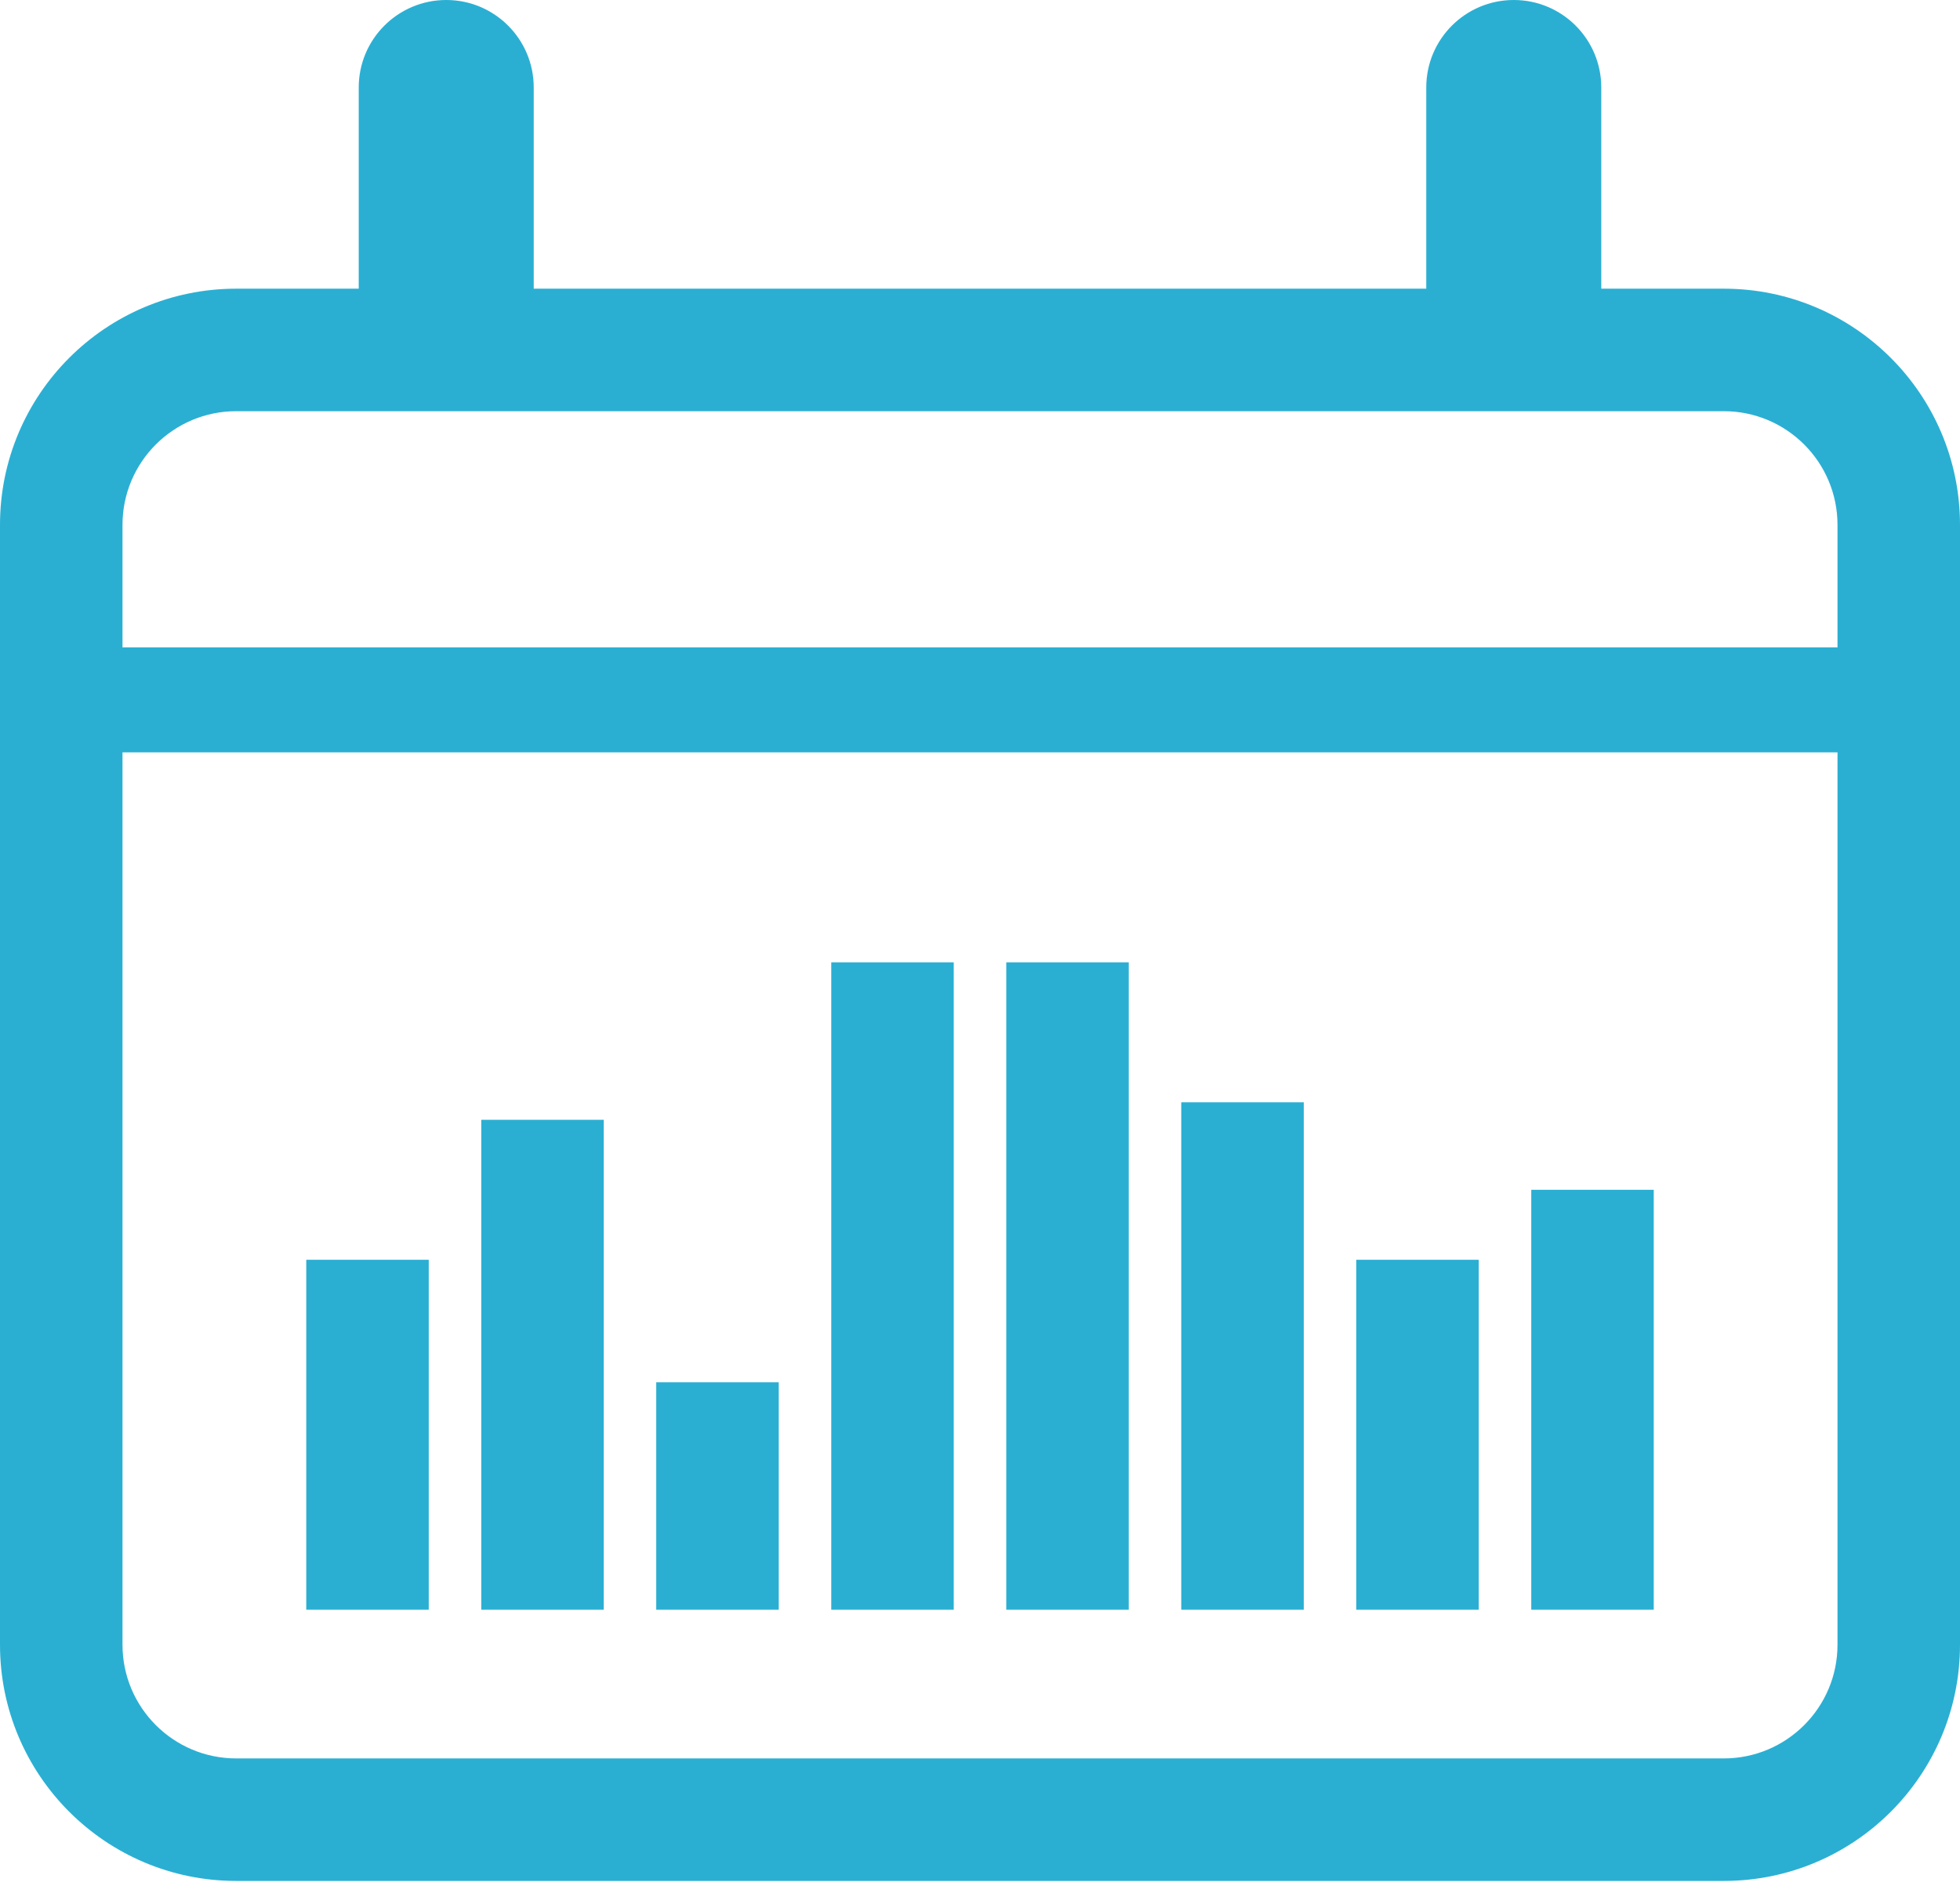
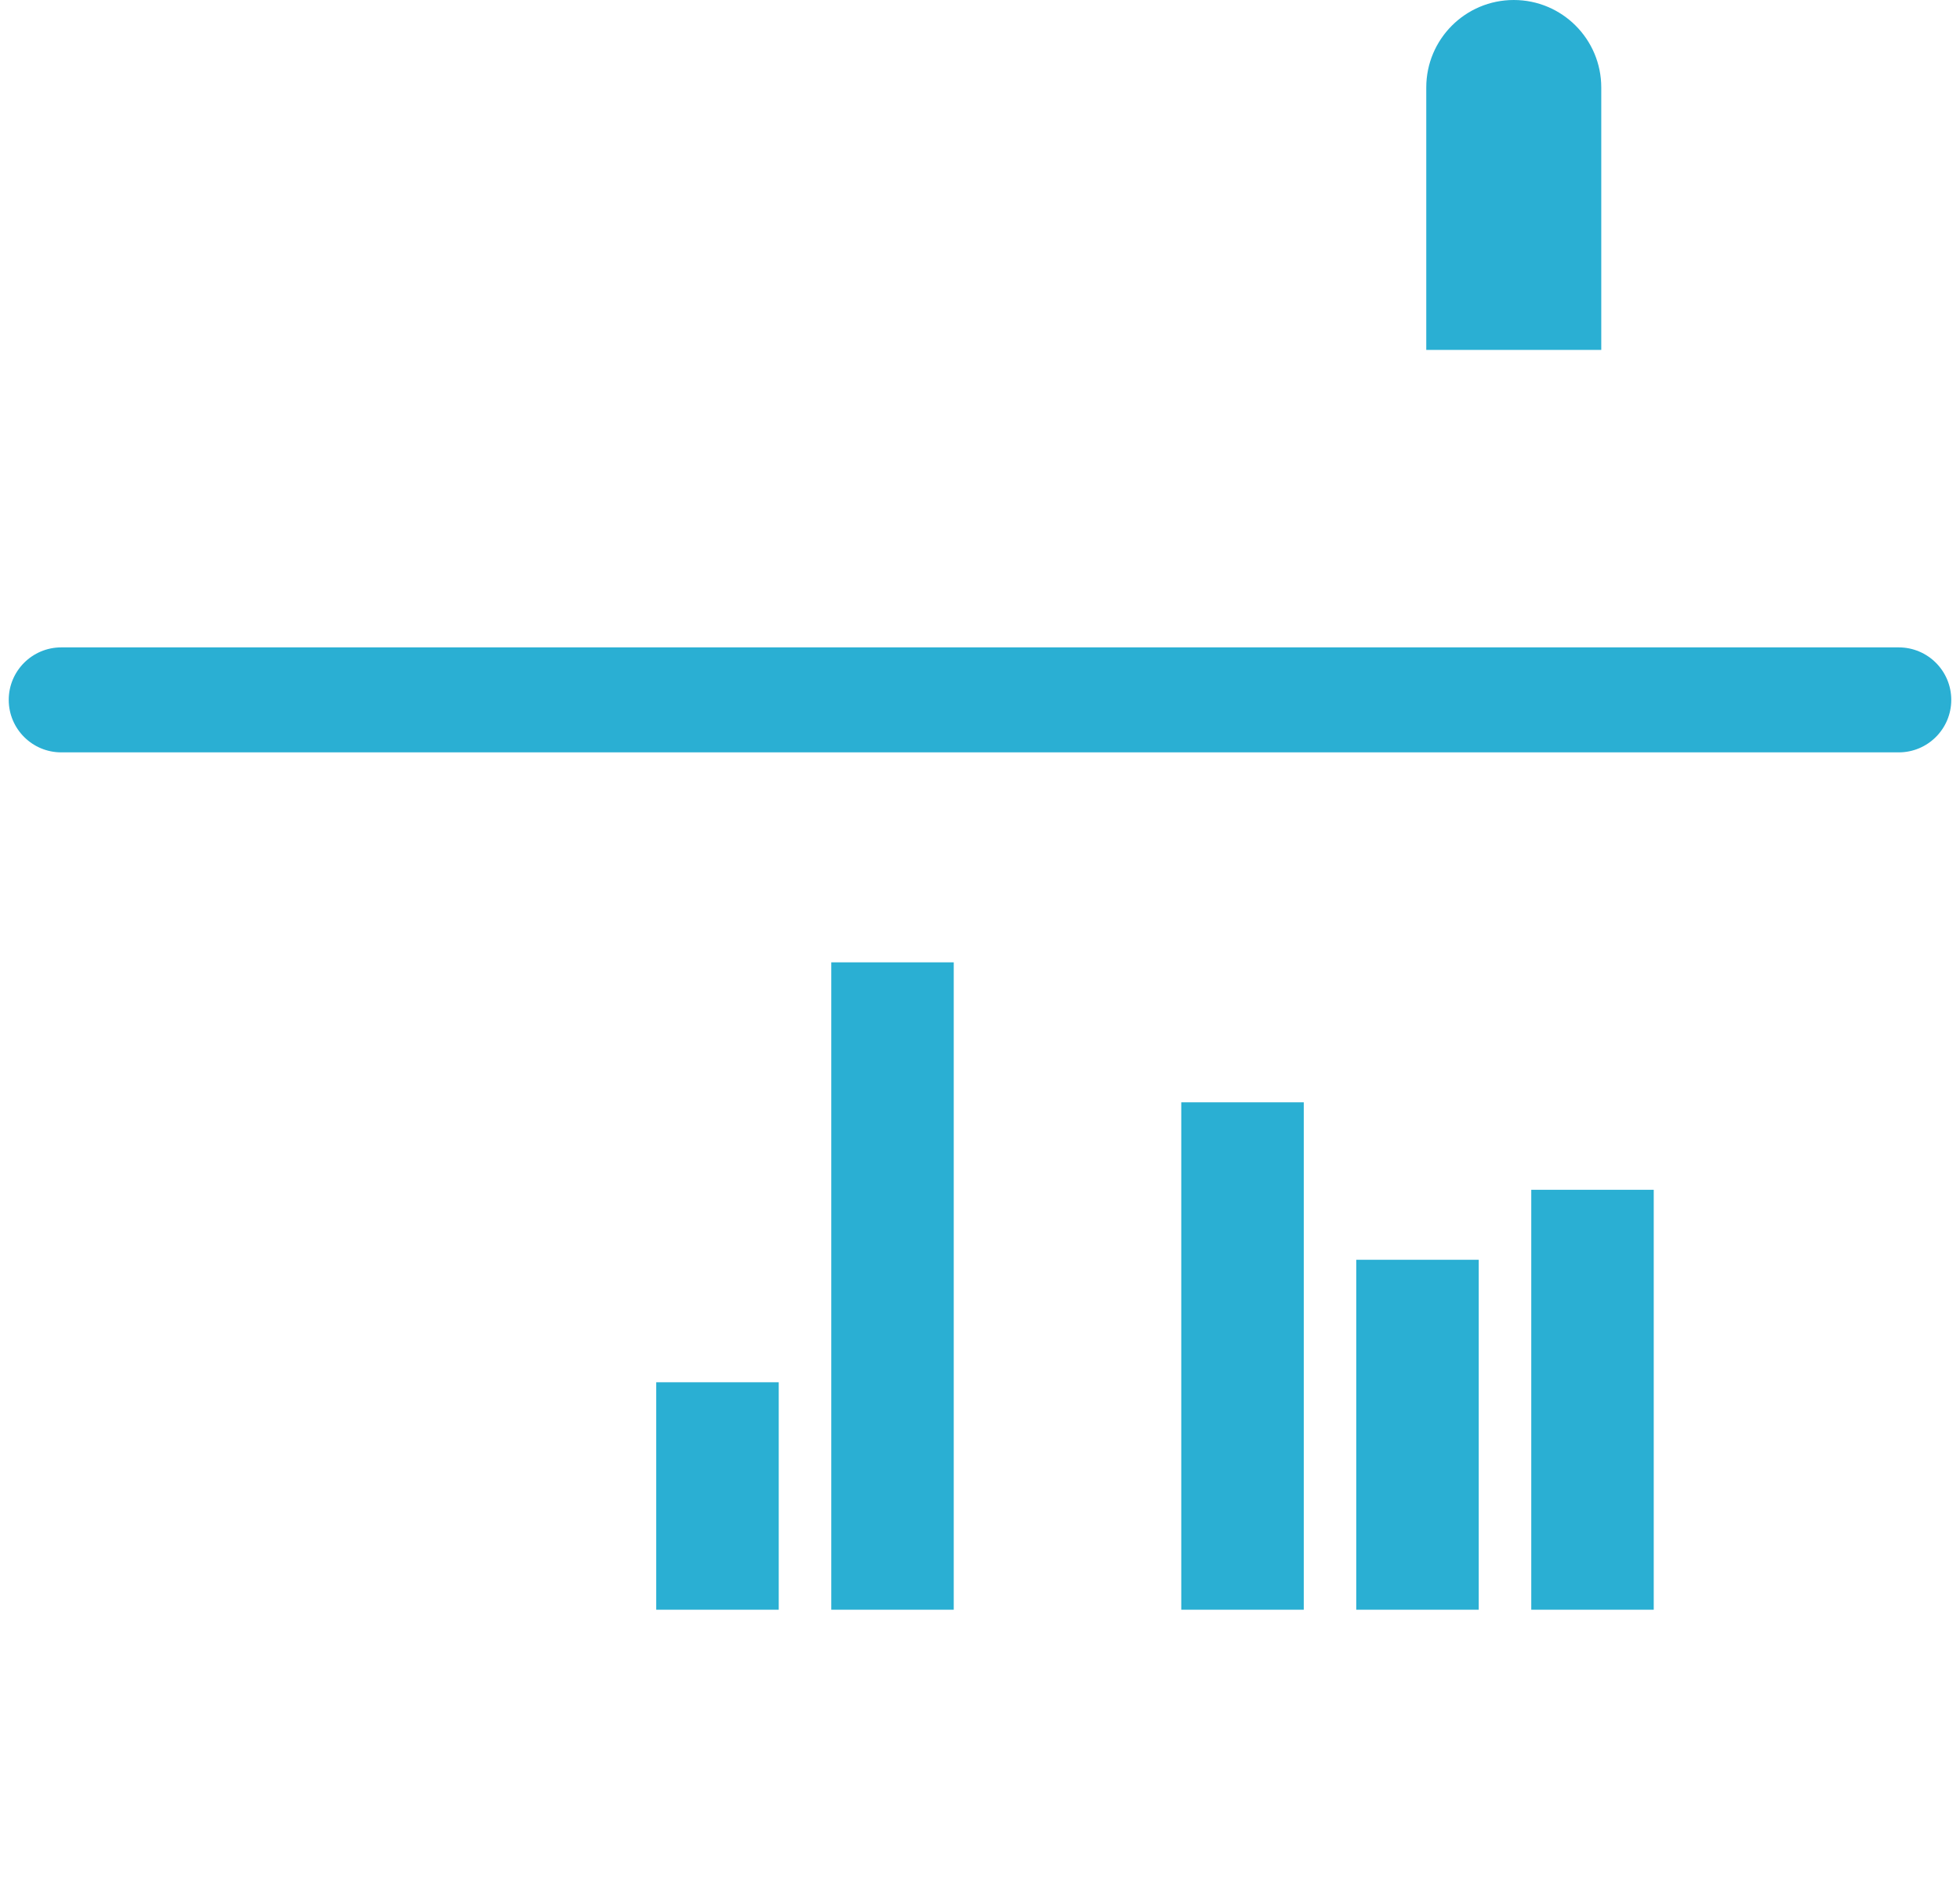
<svg xmlns="http://www.w3.org/2000/svg" width="70" height="68" viewBox="0 0 70 68" fill="none">
-   <path fill-rule="evenodd" clip-rule="evenodd" d="M0 18.75C0 14.09 3.778 10.312 8.438 10.312H61.562C66.222 10.312 70 14.09 70 18.75V58.75C70 63.41 66.222 67.188 61.562 67.188H8.438C3.778 67.188 0 63.41 0 58.75V18.75ZM8.438 14.688C6.194 14.688 4.375 16.506 4.375 18.75V58.75C4.375 60.994 6.194 62.812 8.438 62.812H61.562C63.806 62.812 65.625 60.994 65.625 58.75V18.75C65.625 16.506 63.806 14.688 61.562 14.688H8.438Z" fill="#2AAFD3" />
  <path fill-rule="evenodd" clip-rule="evenodd" d="M0.312 25C0.312 23.965 1.152 23.125 2.188 23.125H67.812C68.848 23.125 69.688 23.965 69.688 25C69.688 26.035 68.848 26.875 67.812 26.875H2.188C1.152 26.875 0.312 26.035 0.312 25Z" fill="#2AAFD3" />
-   <path d="M12.812 3.125C12.812 1.399 14.212 0 15.938 0C17.663 0 19.062 1.399 19.062 3.125V12.5H12.812V3.125Z" fill="#2AAFD3" />
  <path d="M50.938 3.125C50.938 1.399 52.337 0 54.063 0C55.789 0 57.188 1.399 57.188 3.125V12.5H50.938V3.125Z" fill="#2AAFD3" />
-   <path d="M10.938 45H15.312V57.5H10.938V45Z" fill="#2AAFD3" />
-   <path d="M17.188 40H21.562V57.5H17.188V40Z" fill="#2AAFD3" />
  <path d="M23.437 49.375H27.812V57.5H23.437V49.375Z" fill="#2AAFD3" />
  <path d="M29.688 34.375H34.062V57.5H29.688V34.375Z" fill="#2AAFD3" />
-   <path d="M35.938 34.375H40.312V57.5H35.938V34.375Z" fill="#2AAFD3" />
  <path d="M42.188 39.375H46.563V57.5H42.188V39.375Z" fill="#2AAFD3" />
  <path d="M48.438 45H52.812V57.5H48.438V45Z" fill="#2AAFD3" />
  <path d="M54.688 42.5H59.062V57.5H54.688V42.5Z" fill="#2AAFD3" />
</svg>